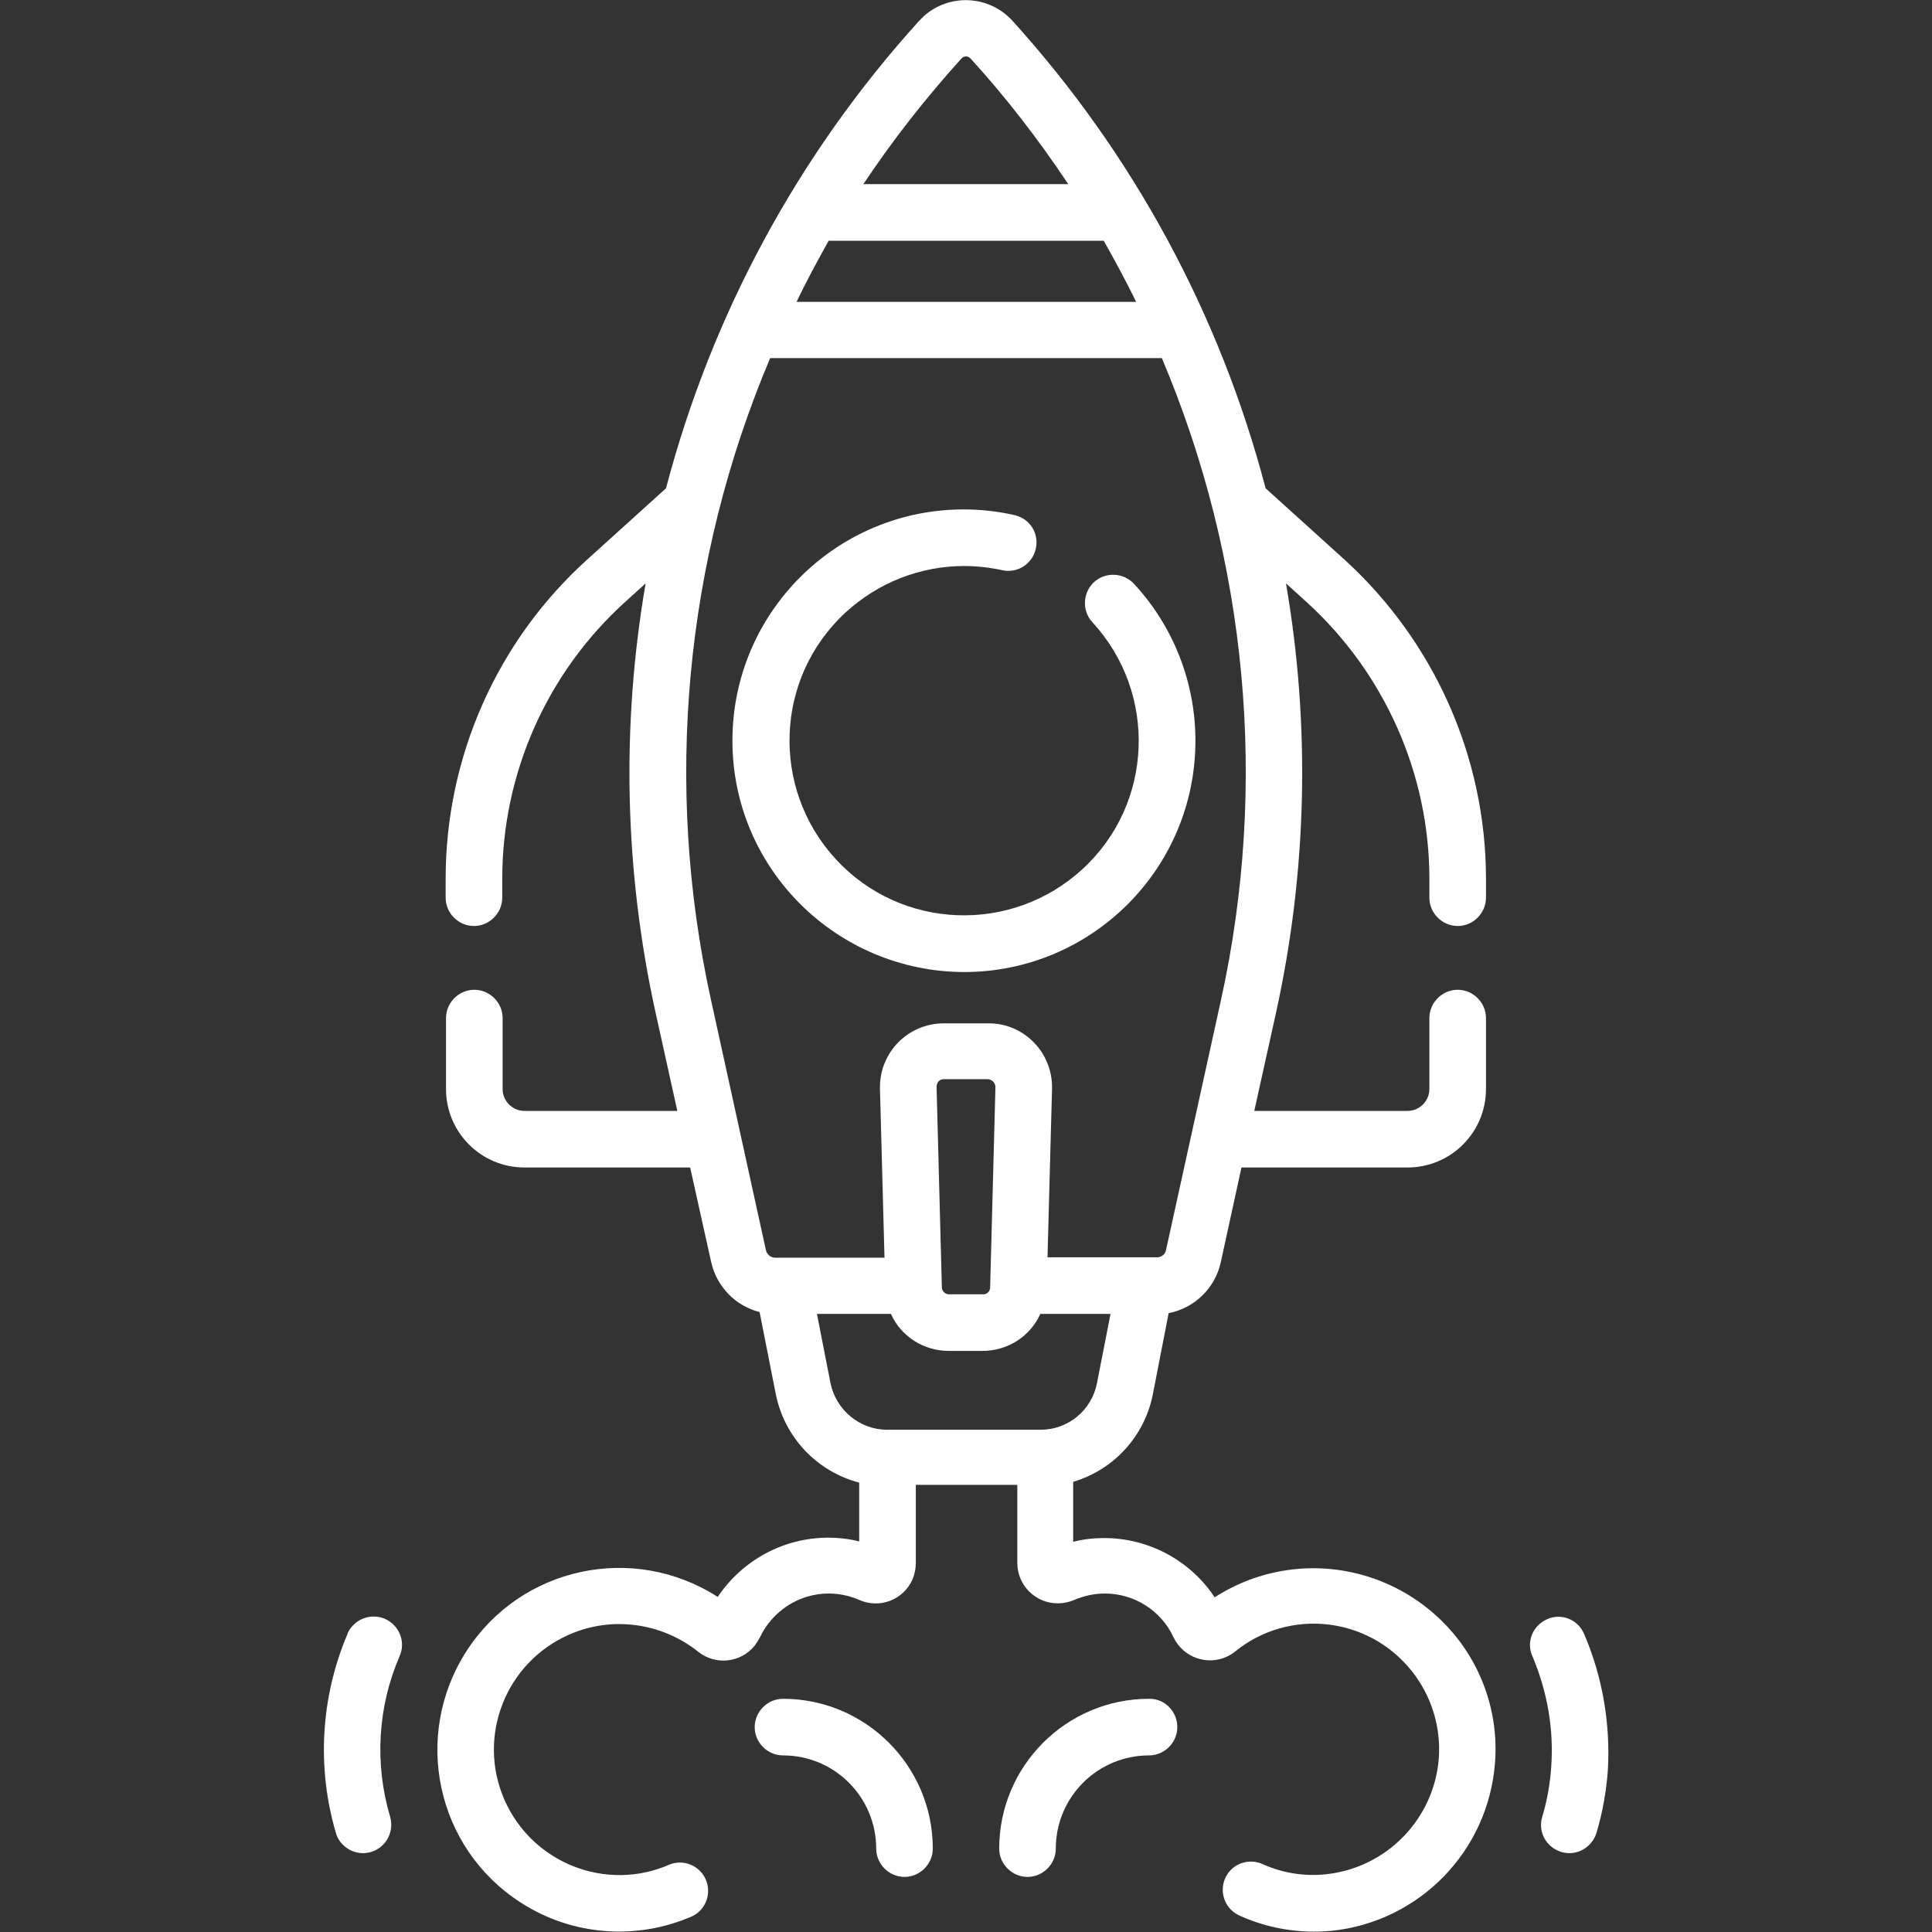
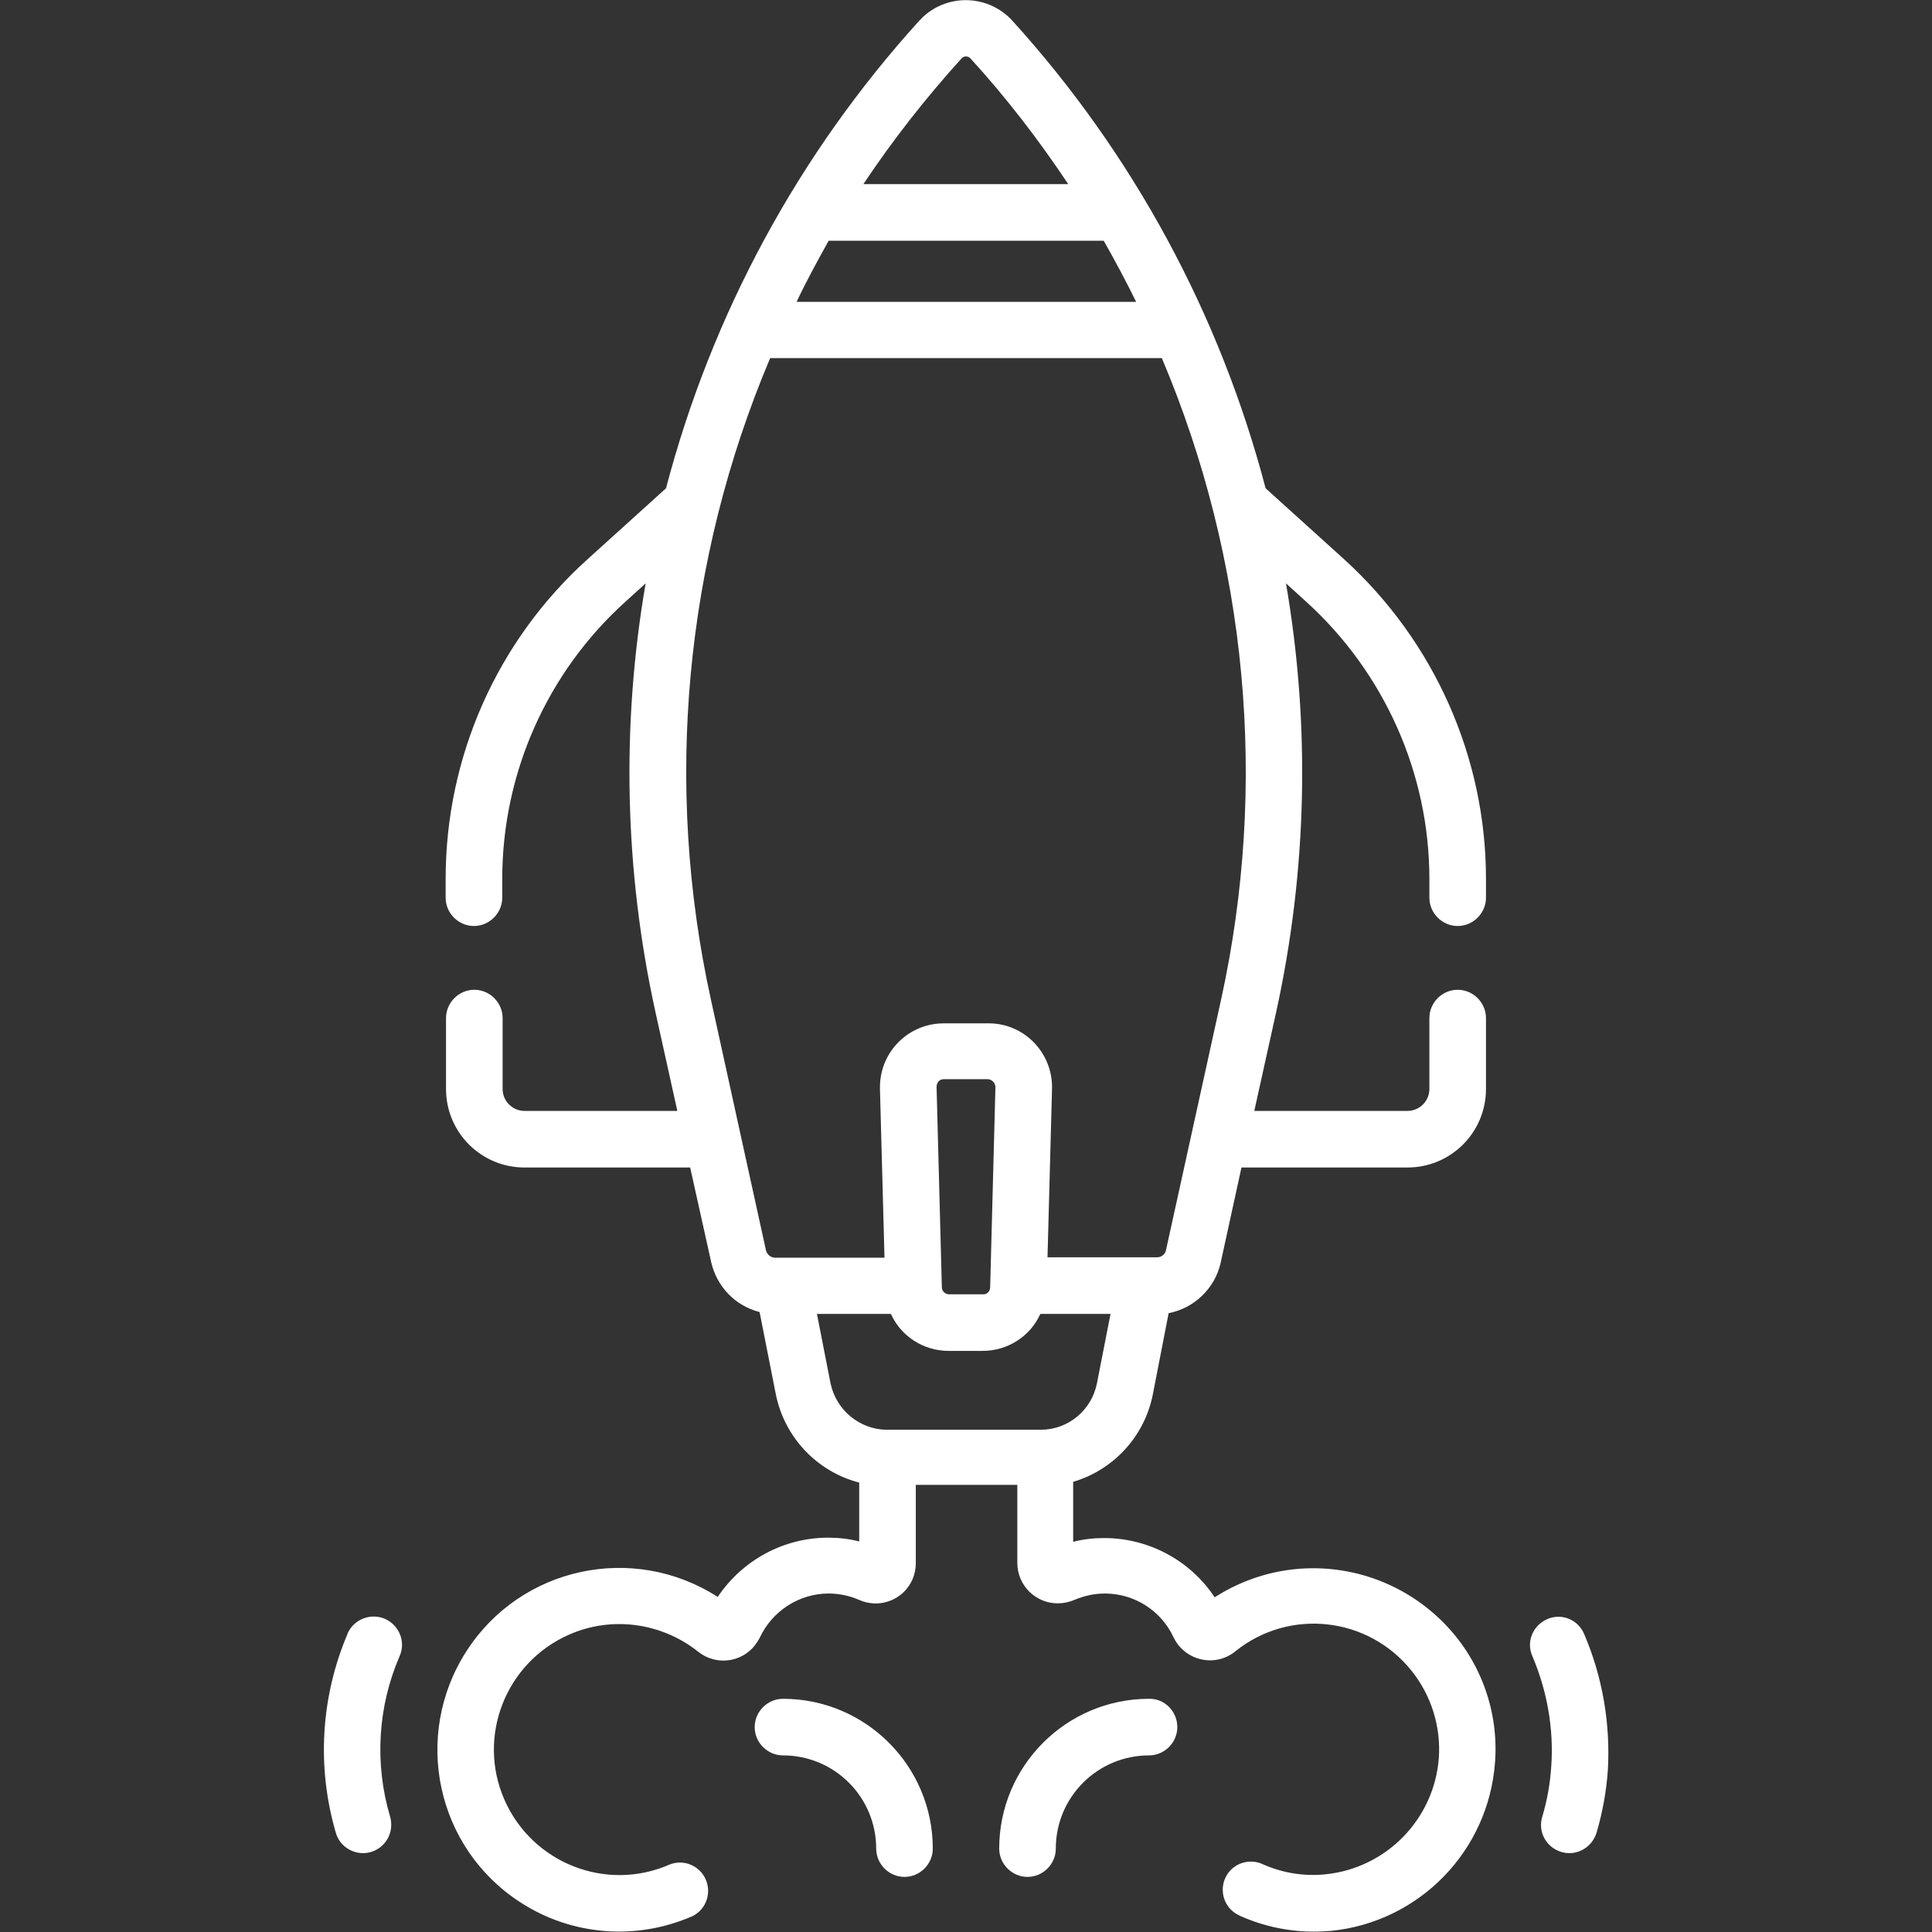
<svg xmlns="http://www.w3.org/2000/svg" version="1.1" id="Capa_1" x="0px" y="0px" viewBox="0 0 512 512" style="enable-background:new 0 0 512 512;" xml:space="preserve">
  <rect x="0" y="0" width="512" height="512" fill="#333333" stroke="none" />
  <style type="text/css">
	.st0{fill:#FFFFFF;}
</style>
-   <path class="st0" d="M255.5,257.6c33.8,0,61.3-27.4,61.3-61.3c0-15.4-5.8-30.3-16.3-41.6c-2.8-3-7.6-3.2-10.6-0.4s-3.2,7.6-0.4,10.6  c17.3,18.8,16.2,48.1-2.6,65.4c-18.8,17.3-48.1,16.2-65.4-2.6s-16.2-48.1,2.6-65.4c8.6-7.9,19.8-12.3,31.4-12.3  c3.4,0,6.8,0.4,10.1,1.1c4,0.9,8-1.6,8.9-5.7s-1.6-8-5.7-8.9c-4.4-1-8.9-1.5-13.4-1.5c-33.8,0-61.3,27.4-61.3,61.3  S221.7,257.5,255.5,257.6L255.5,257.6z" />
  <path class="st0" d="M348,415.6c-9.3,0-18.3,2.7-26.1,7.7c-6.5-9.8-17.5-15.7-29.3-15.7c-2.8,0-5.5,0.3-8.2,1v-15.9  c10.8-3.2,18.9-12.1,21.1-23.1l4.2-21.6c6.8-1.3,12.3-6.6,13.8-13.4l5.5-25.2H373c11.5,0,20.8-9.3,20.8-20.8v-18.8  c0-4.1-3.4-7.5-7.5-7.5s-7.5,3.4-7.5,7.5v18.8c0,3.2-2.6,5.8-5.8,5.8h-40.6l5.8-26.2c8.2-37.4,9.1-75.9,2.6-113.6l5.4,4.9  c20.7,18.8,32.6,45.5,32.6,73.4v5c0,4.1,3.4,7.5,7.5,7.5s7.5-3.4,7.5-7.5l0,0v-5c0-32.2-13.7-62.9-37.5-84.6l-20.9-18.9  c-12.1-46.1-35.1-88.6-67.1-123.9c-6.2-6.8-16.7-7.3-23.5-1.2c-0.4,0.4-0.8,0.8-1.2,1.2c-32,35.3-55,77.8-67.1,123.9l-20.9,18.9  c-23.9,21.6-37.5,52.3-37.5,84.6v5c0,4.1,3.4,7.5,7.5,7.5c4.1,0,7.5-3.4,7.5-7.5v-5c0-28,11.9-54.7,32.6-73.4l5.4-4.9  c-6.5,37.7-5.6,76.3,2.6,113.6l5.8,26.2H139c-3.2,0-5.8-2.6-5.8-5.8v-18.8c0-4.1-3.4-7.5-7.5-7.5s-7.5,3.4-7.5,7.5v18.8  c0,11.5,9.3,20.8,20.8,20.8h43.9l5.6,25.2c1.5,6.4,6.4,11.5,12.8,13.1l4.3,21.8c2.3,11.4,10.9,20.5,22.1,23.4v15.6  c-2.7-0.7-5.5-1-8.2-1c-11.8,0-22.7,5.9-29.3,15.7c-22.4-14.4-52.2-8-66.6,14.4c-14.4,22.4-8,52.2,14.4,66.6  c13.6,8.8,30.7,10.1,45.5,3.6c3.7-1.8,5.2-6.3,3.4-10c-1.7-3.5-5.8-5.1-9.4-3.7c-16.8,7.4-36.4-0.3-43.8-17.1s0.3-36.4,17.1-43.8  c11.3-5,24.5-3.2,34.2,4.5c4.6,3.7,11.3,3,15-1.6c0.5-0.7,1-1.4,1.4-2.2c3.3-7,10.4-11.6,18.2-11.6c2.8,0,5.6,0.6,8.1,1.7  c5.4,2.4,11.7,0,14.1-5.4c0.6-1.4,0.9-2.9,0.9-4.4v-20.7h26.9v20.7c0,5.9,4.8,10.7,10.7,10.7c1.5,0,3-0.3,4.4-0.9  c2.6-1.1,5.3-1.7,8.1-1.7c7.8,0,14.9,4.5,18.2,11.6c2.5,5.3,8.9,7.6,14.2,5.1c0.8-0.4,1.5-0.8,2.2-1.4c14.3-11.5,35.2-9.2,46.7,5.2  c5.2,6.5,7.8,14.8,7.2,23.1c-1.2,16.1-13.8,29.1-29.9,30.8c-5.7,0.6-11.4-0.3-16.6-2.6c-3.7-1.8-8.2-0.3-10,3.4  c-1.8,3.7-0.3,8.2,3.4,10c0.2,0.1,0.4,0.2,0.6,0.3c6.1,2.7,12.7,4.1,19.4,4.1c1.5,0,3.1-0.1,4.6-0.2c23.4-2.4,41.7-21.2,43.4-44.7  c1-13.3-3.7-26.5-12.9-36.2C374.1,421.1,361.4,415.6,348,415.6z M219.6,63.8h72.9c3,5.3,5.9,10.7,8.6,16.2h-90  C213.7,74.5,216.6,69.2,219.6,63.8L219.6,63.8z M254.8,15.5c0.6-0.7,1.7-0.7,2.3-0.1c0,0,0.1,0.1,0.1,0.1  c9.5,10.4,18.1,21.6,25.9,33.3h-54.3C236.6,37.1,245.3,26,254.8,15.5z M188.4,264.9c-12.5-56.9-7-116.3,15.7-170h103.8  c22.7,53.7,28.2,113.1,15.7,170L309,331.3c-0.2,1.1-1.2,1.9-2.4,1.9h-29l1.2-44.7c0.2-9.3-7.1-17.1-16.4-17.3c-0.2,0-0.3,0-0.5,0  h-11.8c-9.3,0-16.9,7.5-16.9,16.9c0,0.2,0,0.3,0,0.5l1.2,44.7h-29c-1.1,0-2.1-0.8-2.4-1.9L188.4,264.9z M263.8,288.1l-1.4,53.1  c0,1-0.9,1.9-1.9,1.8h-9c-1,0-1.9-0.8-1.9-1.9l-1.4-53.1c0-0.5,0.2-1,0.5-1.4c0.4-0.4,0.8-0.6,1.4-0.6h11.8  C262.9,286.1,263.8,287,263.8,288.1C263.8,288,263.8,288,263.8,288.1L263.8,288.1z M220.1,366.6l-3.6-18.4h19.6  c2.7,6,8.7,9.8,15.3,9.8h9c6.6,0,12.6-3.8,15.3-9.8h18.6l-3.6,18.4c-1.4,7.1-7.6,12.3-14.9,12.3h-40.9  C227.8,378.8,221.6,373.7,220.1,366.6z" />
  <path class="st0" d="M102,429c-3.8-1.6-8.2,0.1-9.9,3.9c0,0,0,0.1,0,0.1c-7.1,16.7-8.2,35.3-3.1,52.7c0.9,3.2,3.9,5.4,7.2,5.4  c0.7,0,1.4-0.1,2.1-0.3c4-1.2,6.2-5.3,5.1-9.3c-4.2-14.1-3.3-29.2,2.5-42.6C107.6,435.1,105.8,430.7,102,429  C102,429,102,429,102,429z" />
  <path class="st0" d="M419.8,433c-1.6-3.8-6-5.6-9.8-3.9s-5.6,6-3.9,9.8l0,0c3.9,9.2,5.7,19.2,5,29.2c-0.3,4.6-1.1,9.1-2.4,13.4  c-1.2,4,1.1,8.1,5.1,9.3c0,0,0,0,0,0c0.7,0.2,1.4,0.3,2.1,0.3c3.3,0,6.2-2.2,7.2-5.4c1.6-5.4,2.6-11,3-16.6  C426.8,456.8,424.7,444.4,419.8,433z" />
  <path class="st0" d="M207.5,450.2c-4.1,0-7.5,3.4-7.5,7.5s3.4,7.5,7.5,7.5l0,0c13.7,0,24.7,11.1,24.7,24.7c0,4.1,3.4,7.5,7.5,7.5  s7.5-3.4,7.5-7.5C247.2,468,229.4,450.2,207.5,450.2z" />
  <path class="st0" d="M304.5,450.2c-21.9,0-39.7,17.8-39.7,39.7c0,4.1,3.4,7.5,7.5,7.5s7.5-3.4,7.5-7.5c0-13.7,11.1-24.7,24.7-24.7  c4.1,0,7.5-3.4,7.5-7.5S308.7,450.1,304.5,450.2L304.5,450.2z" />
</svg>